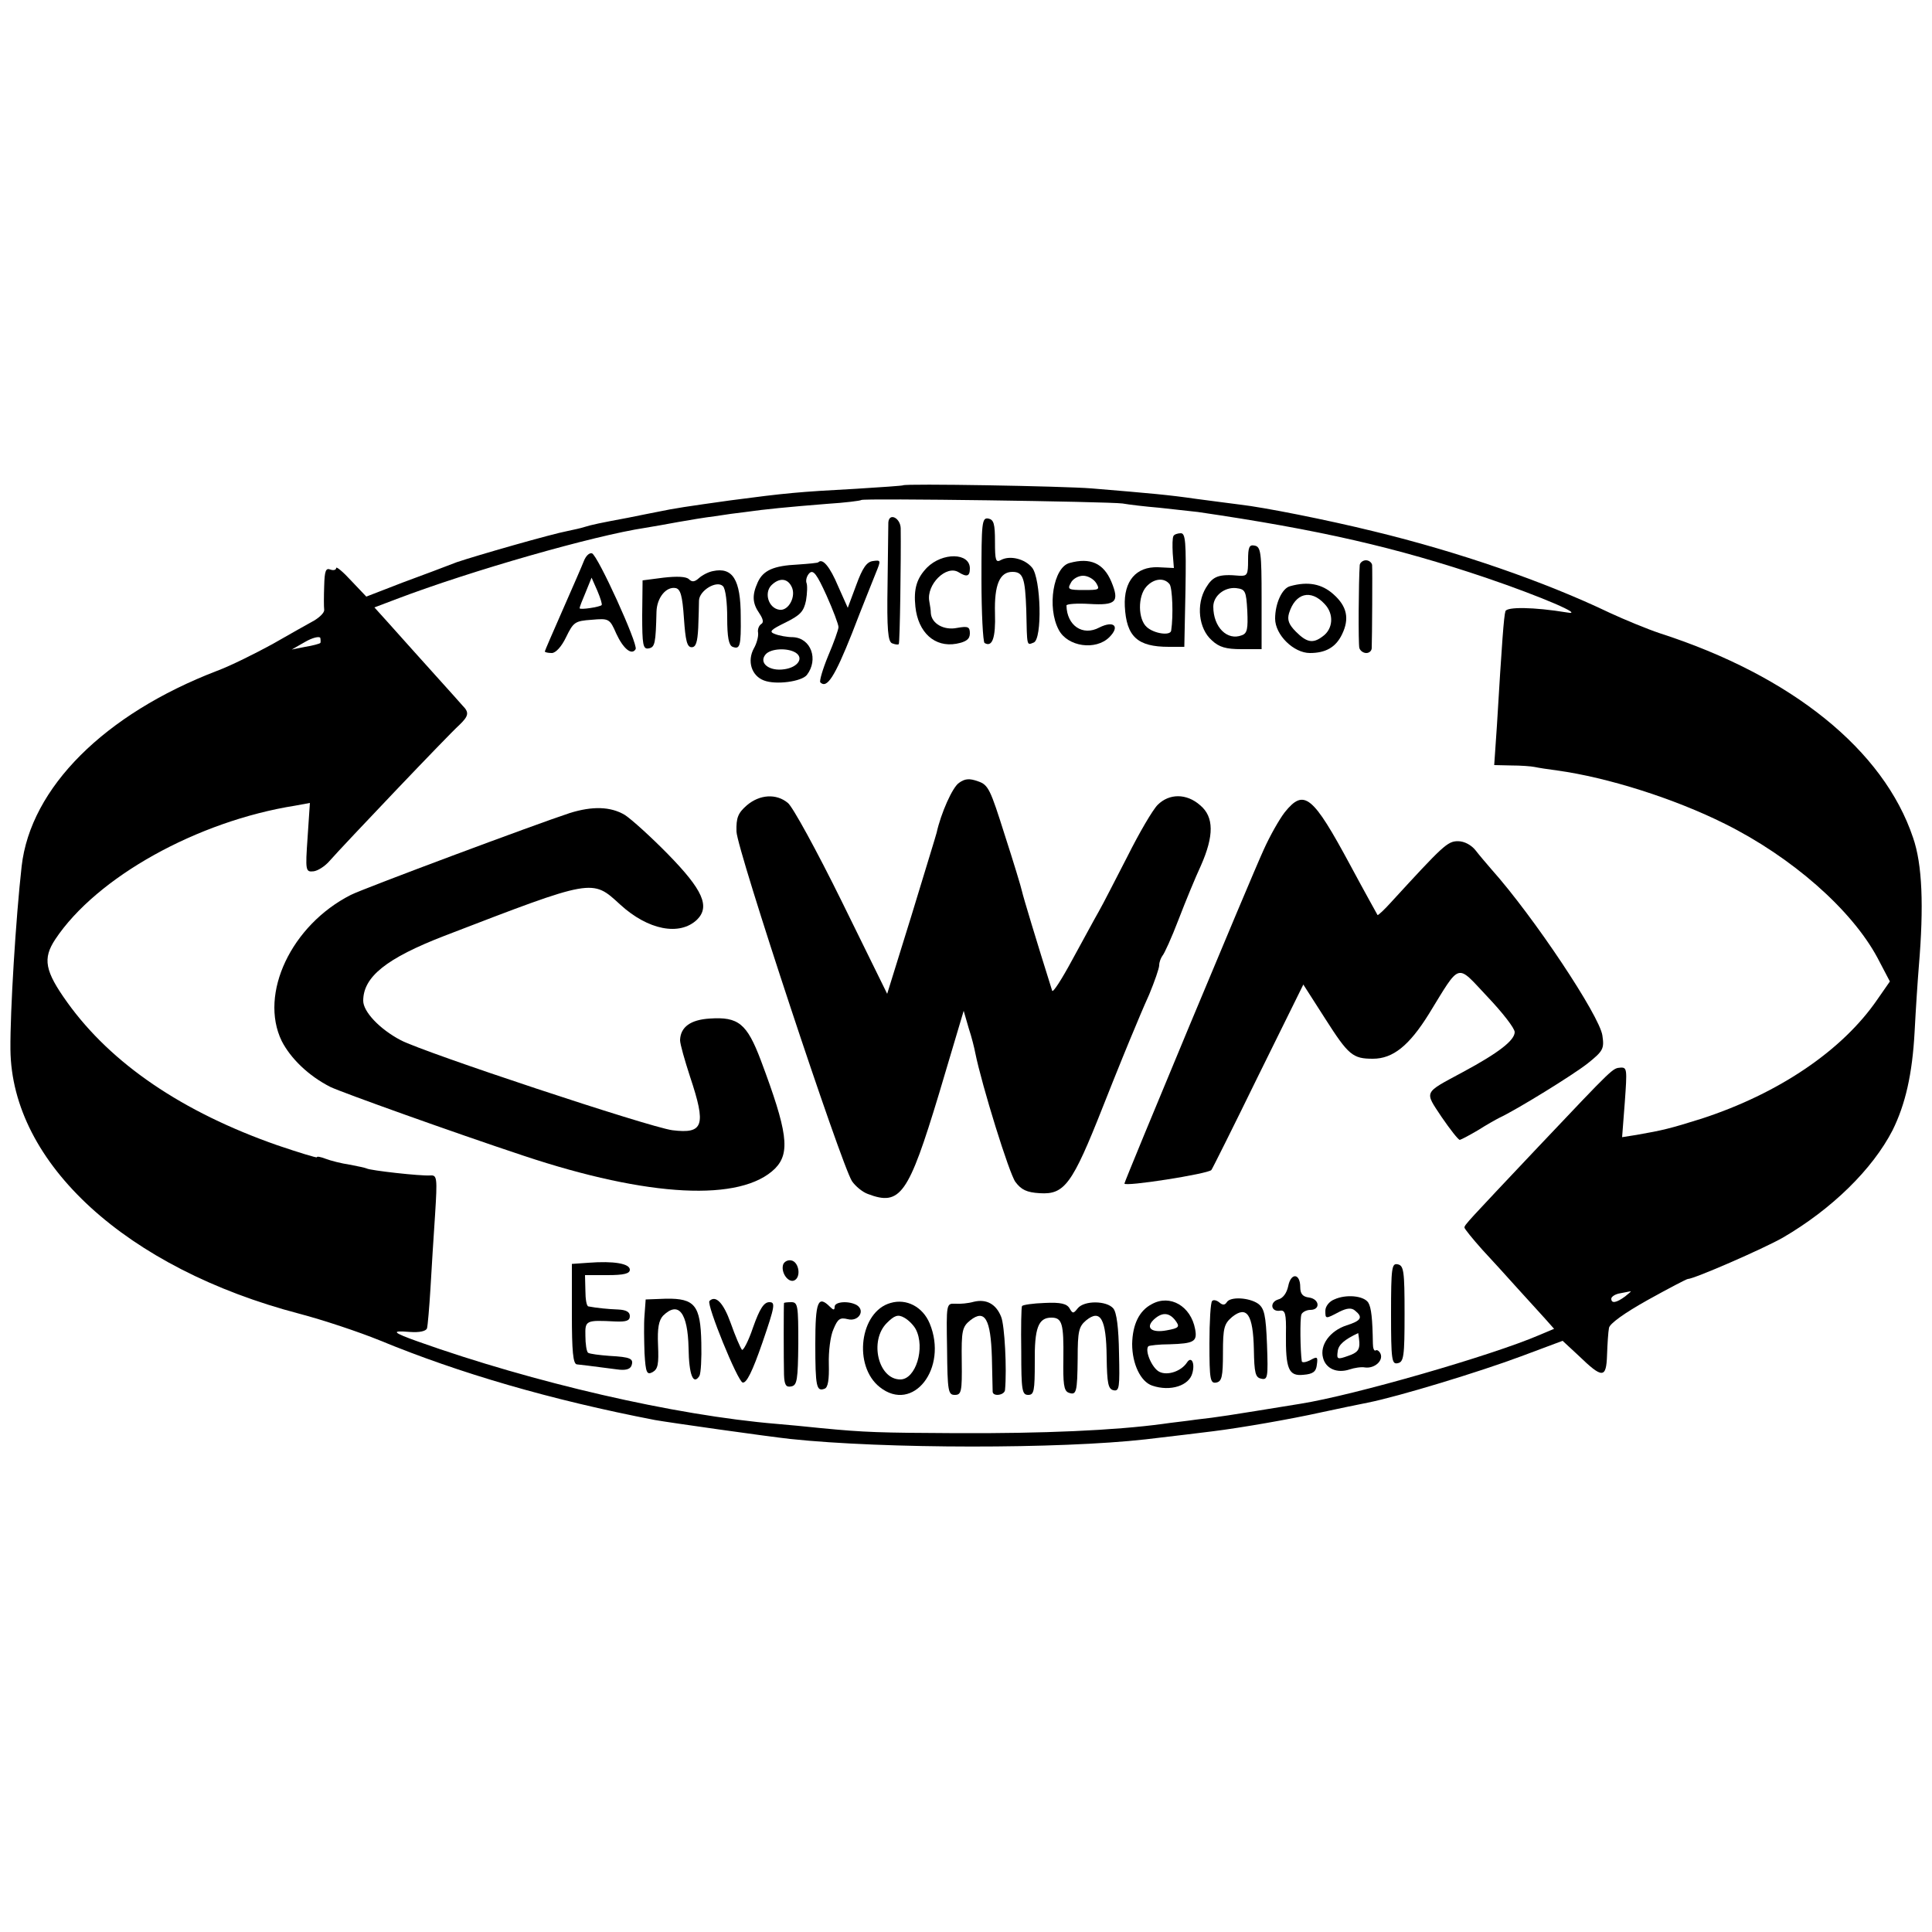
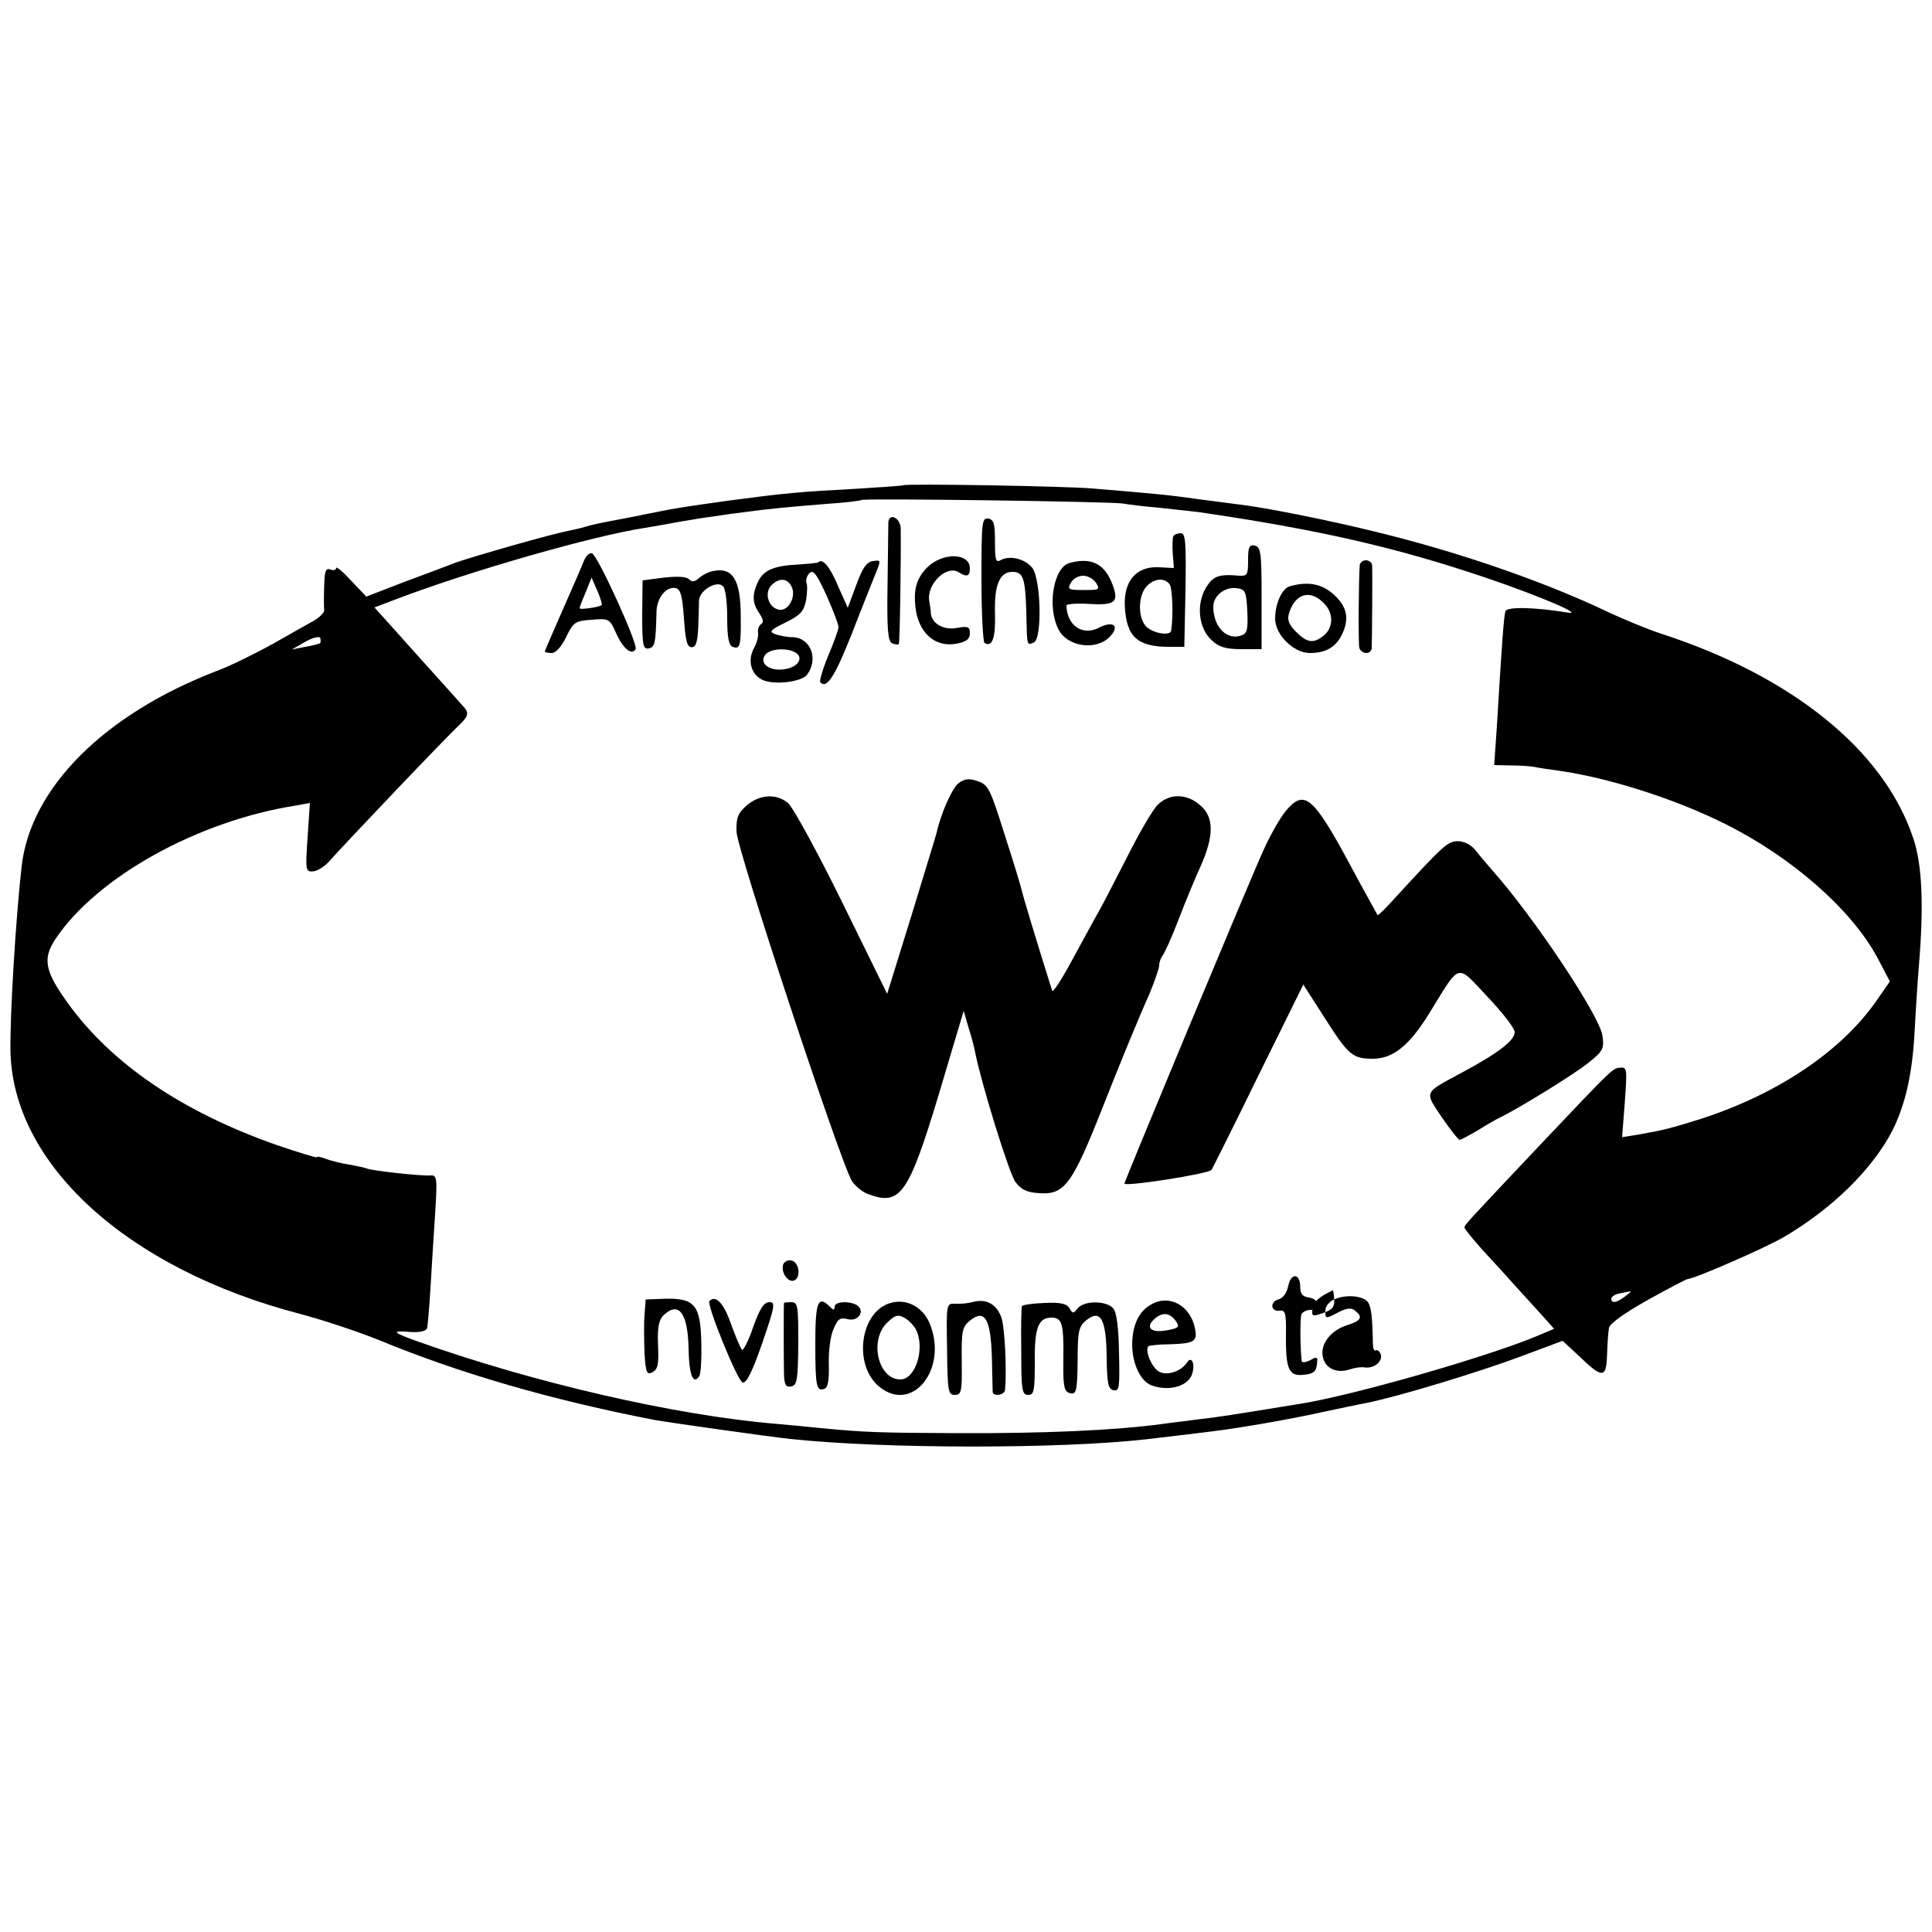
<svg xmlns="http://www.w3.org/2000/svg" version="1.0" width="500pt" height="500pt" viewBox="0 0 500 500" preserveAspectRatio="xMidYMid meet">
  <g transform="translate(0,500) scale(0.1,-0.1)" fill="#000000" stroke="none">
    <path d="M2337 3744 c-1 -1 -56 -5 -122 -9 -149 -8 -181 -11 -325 -30 -114 -16 -142 -20 -190 -30 -14 -3 -47 -9 -75 -15 -70 -13 -94 -18 -113 -24 -9 -3 -28 -7 -42 -10 -43 -8 -238 -64 -288 -81 -26 -10 -89 -34 -141 -53 l-93 -36 -39 41 c-21 23 -39 38 -39 33 0 -5 -7 -7 -15 -4 -12 5 -15 -4 -16 -42 -1 -27 -1 -55 0 -62 1 -7 -11 -19 -26 -28 -15 -8 -64 -36 -108 -61 -44 -24 -108 -56 -143 -69 -292 -112 -483 -303 -506 -506 -15 -133 -30 -376 -29 -474 3 -295 301 -567 748 -684 61 -16 154 -47 208 -69 206 -85 443 -154 712 -206 40 -7 287 -42 350 -49 245 -26 698 -26 920 -1 96 11 133 16 175 21 72 9 199 31 280 49 41 9 95 20 120 25 80 16 287 79 397 120 l107 40 41 -38 c62 -60 72 -60 74 1 1 29 3 60 5 70 1 11 40 39 101 73 54 30 100 54 103 54 16 0 195 78 246 107 127 74 232 177 284 278 33 67 51 144 57 255 3 58 8 134 11 170 13 155 9 263 -15 332 -76 227 -314 419 -655 529 -33 11 -91 35 -130 53 -169 81 -392 158 -611 211 -122 30 -284 62 -345 69 -25 3 -76 10 -115 15 -69 10 -113 14 -270 27 -74 6 -483 13 -488 8z m568 -47 c17 -3 59 -8 95 -11 36 -4 81 -9 100 -11 315 -46 514 -92 745 -170 144 -49 260 -99 210 -90 -85 14 -156 15 -159 3 -4 -13 -9 -79 -22 -296 l-7 -102 44 -1 c24 0 52 -2 61 -4 9 -2 35 -6 58 -9 131 -18 304 -73 434 -138 173 -86 328 -222 395 -347 l32 -61 -32 -46 c-91 -133 -256 -244 -455 -309 -83 -26 -100 -30 -168 -42 l-38 -6 7 91 c6 84 6 90 -11 89 -21 -2 -15 4 -212 -204 -186 -197 -192 -203 -192 -210 0 -3 21 -29 46 -57 26 -28 67 -73 92 -101 25 -27 56 -62 70 -77 l24 -27 -38 -16 c-123 -53 -480 -156 -619 -178 -197 -32 -209 -34 -270 -41 -27 -4 -66 -8 -85 -11 -126 -17 -310 -25 -535 -24 -199 1 -236 2 -350 13 -38 4 -90 9 -115 11 -264 22 -630 107 -928 213 -67 24 -71 29 -22 25 26 -2 42 2 45 9 2 7 6 54 9 103 3 50 8 136 12 192 6 95 5 102 -12 101 -25 -2 -157 13 -165 18 -4 2 -24 6 -45 10 -20 3 -48 10 -61 15 -13 5 -23 7 -23 4 0 -2 -46 12 -102 31 -246 86 -430 211 -544 370 -58 81 -64 113 -31 163 107 161 368 306 621 346 l38 7 -6 -90 c-6 -85 -5 -89 15 -87 11 1 30 13 42 27 35 40 310 329 335 351 25 24 27 33 9 51 -11 13 -109 121 -191 213 l-37 41 58 22 c192 73 510 164 643 184 19 3 58 10 85 15 28 5 70 12 95 15 25 4 61 9 80 11 48 7 110 13 210 21 47 3 87 8 89 10 6 5 638 -4 676 -9z m-2076 -361 c-2 -2 -20 -7 -39 -10 l-35 -7 35 20 c19 11 37 15 39 10 1 -6 1 -12 0 -13z m3377 -1691 c-23 -17 -36 -19 -36 -6 0 5 10 12 23 14 12 2 24 5 27 5 3 1 -4 -5 -14 -13z" />
    <path d="M2299 3648 c0 -7 -1 -79 -2 -160 -2 -118 1 -149 12 -153 8 -3 15 -4 17 -2 3 3 6 225 5 300 -1 27 -30 41 -32 15z" />
    <path d="M2540 3501 c0 -88 4 -162 8 -165 20 -12 29 13 27 77 -2 73 12 107 45 107 28 0 33 -16 36 -99 2 -96 1 -91 19 -84 23 8 19 166 -4 194 -19 23 -57 32 -80 20 -14 -8 -16 -2 -16 47 0 46 -3 57 -17 60 -17 3 -18 -10 -18 -157z" />
    <path d="M3037 3613 c-3 -5 -3 -25 -2 -45 l3 -38 -41 2 c-57 2 -89 -36 -86 -101 4 -79 33 -105 114 -105 l40 0 3 147 c2 124 0 147 -12 147 -8 0 -17 -3 -19 -7z m-10 -125 c7 -10 10 -80 4 -120 -2 -14 -44 -8 -63 9 -23 20 -24 80 -1 105 19 21 46 24 60 6z" />
    <path d="M3230 3550 c0 -37 -2 -41 -22 -40 -54 5 -69 -1 -87 -31 -26 -43 -19 -106 15 -136 19 -18 37 -23 77 -23 l52 0 0 132 c0 118 -2 133 -18 136 -14 3 -17 -4 -17 -38z m-2 -131 c2 -46 0 -58 -14 -63 -38 -15 -74 21 -74 74 0 28 29 51 59 48 24 -3 26 -7 29 -59z" />
    <path d="M1511 3548 c-5 -13 -30 -70 -55 -127 -25 -57 -46 -105 -46 -107 0 -2 8 -4 18 -4 10 0 25 16 37 41 19 39 23 42 66 45 45 4 47 3 64 -36 18 -39 40 -57 50 -40 7 12 -98 243 -113 248 -7 2 -16 -7 -21 -20z m46 -114 c-5 -5 -57 -13 -57 -8 0 3 7 21 16 42 l15 37 15 -34 c8 -19 13 -35 11 -37z" />
    <path d="M2399 3531 c-26 -27 -35 -54 -30 -101 7 -67 50 -106 106 -96 26 5 35 12 35 27 0 17 -5 19 -33 14 -34 -7 -66 11 -68 38 0 7 -2 20 -4 31 -8 43 44 95 76 75 21 -13 29 -11 29 10 0 41 -71 42 -111 2z" />
    <path d="M2118 3545 c-1 -2 -25 -4 -53 -6 -63 -3 -90 -15 -104 -46 -15 -33 -14 -54 4 -80 10 -15 12 -24 5 -28 -6 -4 -10 -14 -8 -23 1 -10 -4 -28 -11 -40 -18 -33 -6 -71 26 -83 31 -12 97 -3 111 14 31 40 11 96 -36 98 -15 0 -36 4 -46 8 -17 6 -12 11 27 30 38 19 47 28 53 57 3 18 4 40 1 46 -2 7 1 18 8 25 10 9 19 -3 44 -58 17 -38 31 -75 31 -82 0 -6 -12 -40 -27 -75 -14 -34 -23 -65 -20 -68 17 -17 37 14 82 127 26 68 55 139 62 157 13 32 13 33 -8 30 -16 -2 -27 -18 -43 -62 l-22 -59 -25 56 c-21 50 -40 73 -51 62z m-70 -62 c14 -25 -7 -65 -31 -61 -28 4 -40 43 -21 63 20 20 41 19 52 -2z m11 -172 c22 -14 6 -38 -29 -43 -39 -6 -67 16 -49 38 13 16 57 18 78 5z" />
    <path d="M2768 3543 c-42 -11 -59 -115 -28 -173 23 -44 96 -54 131 -19 28 28 12 44 -26 25 -43 -23 -84 5 -85 57 0 4 27 6 60 4 68 -4 78 5 56 58 -20 47 -54 63 -108 48z m69 -52 c10 -17 8 -18 -32 -18 -40 0 -43 2 -34 18 5 11 20 19 32 19 12 0 27 -8 34 -19z" />
    <path d="M3519 3538 c-3 -42 -4 -205 -1 -215 2 -7 10 -13 18 -13 8 0 14 6 14 13 1 25 2 203 1 215 -1 6 -8 12 -16 12 -8 0 -15 -6 -16 -12z" />
    <path d="M1845 3522 c-11 -2 -27 -10 -36 -18 -11 -10 -18 -11 -26 -3 -7 7 -31 8 -66 4 l-54 -7 -1 -90 c0 -77 2 -89 17 -86 16 3 18 13 20 95 1 36 25 66 50 61 12 -3 17 -19 21 -78 4 -58 8 -75 20 -75 11 0 15 13 17 50 1 28 2 59 2 71 1 26 46 53 62 37 7 -7 11 -43 11 -82 0 -50 4 -71 14 -75 19 -7 22 1 21 79 0 95 -21 128 -72 117z" />
    <path d="M3339 3483 c-21 -5 -39 -45 -39 -84 0 -42 48 -89 90 -89 41 0 67 15 83 48 20 41 13 73 -22 104 -30 27 -66 34 -112 21z m89 -46 c25 -26 22 -65 -5 -84 -25 -19 -41 -16 -69 12 -19 19 -23 31 -18 48 16 52 56 63 92 24z" />
    <path d="M2482 2974 c-17 -11 -47 -79 -58 -129 -1 -5 -31 -102 -65 -214 l-63 -203 -117 238 c-65 132 -128 247 -140 256 -30 25 -73 22 -106 -6 -23 -20 -28 -32 -27 -68 1 -46 271 -862 299 -905 9 -13 27 -28 41 -33 84 -32 105 -2 184 259 l64 215 13 -45 c8 -24 15 -53 17 -64 17 -84 88 -313 104 -334 15 -20 29 -27 63 -29 64 -4 84 23 163 223 37 94 74 184 81 200 7 17 24 58 39 91 14 34 26 68 26 76 0 8 4 18 8 24 5 5 24 47 42 94 18 47 44 110 58 140 34 77 34 126 -2 156 -35 31 -80 31 -110 1 -13 -13 -48 -73 -78 -133 -31 -60 -64 -125 -75 -144 -11 -19 -41 -75 -68 -124 -27 -50 -50 -86 -52 -80 -40 127 -75 243 -78 257 -2 10 -22 76 -45 147 -37 117 -42 129 -69 138 -22 8 -34 7 -49 -4z" />
    <path d="M3325 2898 c-14 -18 -39 -62 -55 -98 -34 -74 -360 -857 -360 -863 0 -9 216 25 225 35 2 2 56 110 120 241 l118 239 57 -89 c60 -94 71 -103 123 -103 52 0 94 34 145 116 83 135 70 131 151 45 39 -41 71 -82 71 -92 0 -21 -40 -53 -135 -104 -102 -55 -99 -48 -54 -116 22 -32 43 -59 47 -59 4 1 25 12 47 25 22 14 47 28 55 32 45 21 191 111 229 141 40 32 43 38 38 72 -7 51 -178 308 -287 430 -12 14 -31 36 -41 49 -11 14 -29 24 -46 24 -27 0 -39 -12 -172 -157 -18 -20 -35 -36 -36 -34 -1 2 -33 59 -70 128 -98 182 -120 200 -170 138z" />
-     <path d="M1475 2896 c-86 -28 -536 -196 -567 -212 -154 -78 -238 -256 -179 -378 23 -45 69 -90 126 -119 29 -14 319 -118 500 -178 324 -108 563 -120 651 -33 40 41 32 96 -37 280 -36 95 -58 113 -132 108 -50 -3 -76 -22 -77 -56 0 -10 12 -52 26 -95 42 -126 35 -148 -46 -138 -60 8 -642 201 -703 233 -55 29 -97 74 -97 102 0 62 60 110 210 168 387 149 382 148 455 81 72 -66 154 -82 199 -39 34 34 15 77 -75 169 -44 45 -95 91 -112 102 -37 22 -84 23 -142 5z" />
-     <path d="M1523 1732 l-43 -3 0 -130 c0 -96 3 -129 13 -130 11 -1 27 -3 104 -13 21 -3 33 0 37 9 7 19 -2 23 -57 26 -26 2 -50 5 -55 8 -4 3 -7 23 -7 44 -1 40 1 41 78 37 28 -1 37 2 37 14 0 11 -10 16 -30 17 -27 1 -56 4 -77 8 -5 0 -8 19 -8 41 l-1 40 58 0 c43 0 58 4 58 14 0 16 -42 23 -107 18z" />
    <path d="M2027 1728 c-7 -20 12 -48 28 -42 19 8 13 48 -7 52 -9 2 -18 -3 -21 -10z" />
-     <path d="M3600 1600 c0 -120 2 -131 17 -128 16 3 18 17 18 128 0 111 -2 125 -18 128 -15 3 -17 -8 -17 -128z" />
    <path d="M3334 1672 c-4 -19 -14 -32 -26 -35 -23 -7 -19 -33 5 -29 13 2 16 -8 15 -60 -1 -91 7 -110 45 -106 25 2 33 8 35 26 3 21 1 22 -17 12 -12 -6 -21 -7 -22 -3 -4 28 -5 110 -1 121 2 6 13 12 23 12 27 0 24 28 -3 32 -17 2 -23 10 -23 27 0 36 -24 38 -31 3z" />
-     <path d="M3453 1637 c-13 -5 -23 -18 -23 -29 0 -22 0 -22 36 -3 20 10 32 11 41 3 21 -17 16 -26 -22 -38 -43 -14 -70 -51 -61 -84 7 -28 36 -41 69 -30 12 4 30 7 40 5 24 -3 47 17 40 35 -3 7 -9 12 -13 9 -4 -2 -7 6 -7 18 -1 64 -4 93 -12 106 -12 18 -58 22 -88 8z m65 -111 c1 -19 -5 -27 -29 -35 -28 -10 -30 -9 -27 12 2 17 17 30 53 47 0 0 2 -11 3 -24z" />
+     <path d="M3453 1637 c-13 -5 -23 -18 -23 -29 0 -22 0 -22 36 -3 20 10 32 11 41 3 21 -17 16 -26 -22 -38 -43 -14 -70 -51 -61 -84 7 -28 36 -41 69 -30 12 4 30 7 40 5 24 -3 47 17 40 35 -3 7 -9 12 -13 9 -4 -2 -7 6 -7 18 -1 64 -4 93 -12 106 -12 18 -58 22 -88 8z c1 -19 -5 -27 -29 -35 -28 -10 -30 -9 -27 12 2 17 17 30 53 47 0 0 2 -11 3 -24z" />
    <path d="M1668 1596 c-2 -22 -1 -67 0 -98 3 -51 6 -57 21 -49 14 8 16 21 14 70 -2 44 2 64 13 76 40 39 64 8 66 -84 1 -69 12 -97 28 -72 4 7 6 46 5 86 -2 97 -17 115 -91 114 l-53 -2 -3 -41z" />
    <path d="M1836 1633 c-8 -9 73 -208 86 -211 10 -2 25 28 51 103 33 96 34 105 18 105 -14 0 -25 -17 -42 -65 -12 -36 -26 -62 -29 -58 -4 5 -17 35 -29 69 -19 53 -39 73 -55 57z" />
    <path d="M2305 1628 c-80 -22 -98 -163 -28 -218 86 -68 177 49 129 165 -18 43 -60 65 -101 53z m65 -68 c25 -48 0 -130 -40 -130 -57 0 -81 100 -35 146 20 20 29 23 45 14 11 -6 24 -19 30 -30z" />
    <path d="M2520 1631 c-14 -4 -35 -6 -48 -5 -23 1 -23 0 -21 -117 1 -110 3 -119 20 -119 17 0 19 8 18 87 -1 79 1 89 22 106 38 30 53 3 56 -96 1 -45 2 -85 2 -89 1 -13 31 -9 32 5 5 54 -1 167 -10 189 -13 33 -38 47 -71 39z" />
    <path d="M2981 1625 c-33 -17 -50 -53 -51 -103 0 -52 22 -98 52 -108 47 -16 96 0 104 33 7 26 -3 44 -14 27 -15 -23 -51 -35 -72 -24 -19 10 -38 55 -28 66 3 2 28 5 55 5 63 2 72 7 66 39 -11 60 -65 91 -112 65z m59 -40 c15 -19 12 -22 -21 -28 -38 -7 -55 6 -34 27 21 20 39 20 55 1z" />
-     <path d="M3137 1633 c-4 -3 -7 -53 -7 -110 0 -94 2 -104 18 -101 14 3 17 15 17 77 0 65 3 75 24 93 38 30 54 6 56 -84 1 -62 4 -73 19 -76 17 -4 18 4 15 88 -3 77 -7 94 -23 106 -23 16 -72 19 -81 4 -5 -8 -11 -8 -19 -1 -7 6 -16 8 -19 4z" />
    <path d="M2029 1628 c-1 -4 -1 -147 0 -186 1 -26 5 -33 19 -30 15 3 17 17 18 111 0 97 -1 107 -18 107 -10 0 -18 -1 -19 -2z" />
    <path d="M2110 1522 c0 -111 3 -124 24 -116 9 3 12 24 11 64 -1 32 4 73 12 90 11 27 17 31 37 26 27 -7 46 21 24 36 -20 12 -58 10 -58 -4 0 -9 -3 -9 -12 0 -31 31 -38 14 -38 -96z" />
    <path d="M2645 1620 c-2 -3 -3 -56 -2 -118 0 -100 2 -112 18 -112 15 0 17 10 17 85 -1 88 9 115 43 115 28 0 32 -16 31 -106 -1 -64 1 -83 13 -88 21 -8 23 0 24 89 0 70 3 82 22 98 37 30 52 4 53 -95 1 -69 4 -83 18 -86 15 -3 16 8 14 96 -1 65 -6 106 -15 116 -17 20 -75 21 -92 0 -11 -14 -13 -14 -21 0 -7 12 -23 16 -64 14 -31 -1 -57 -5 -59 -8z" />
  </g>
</svg>